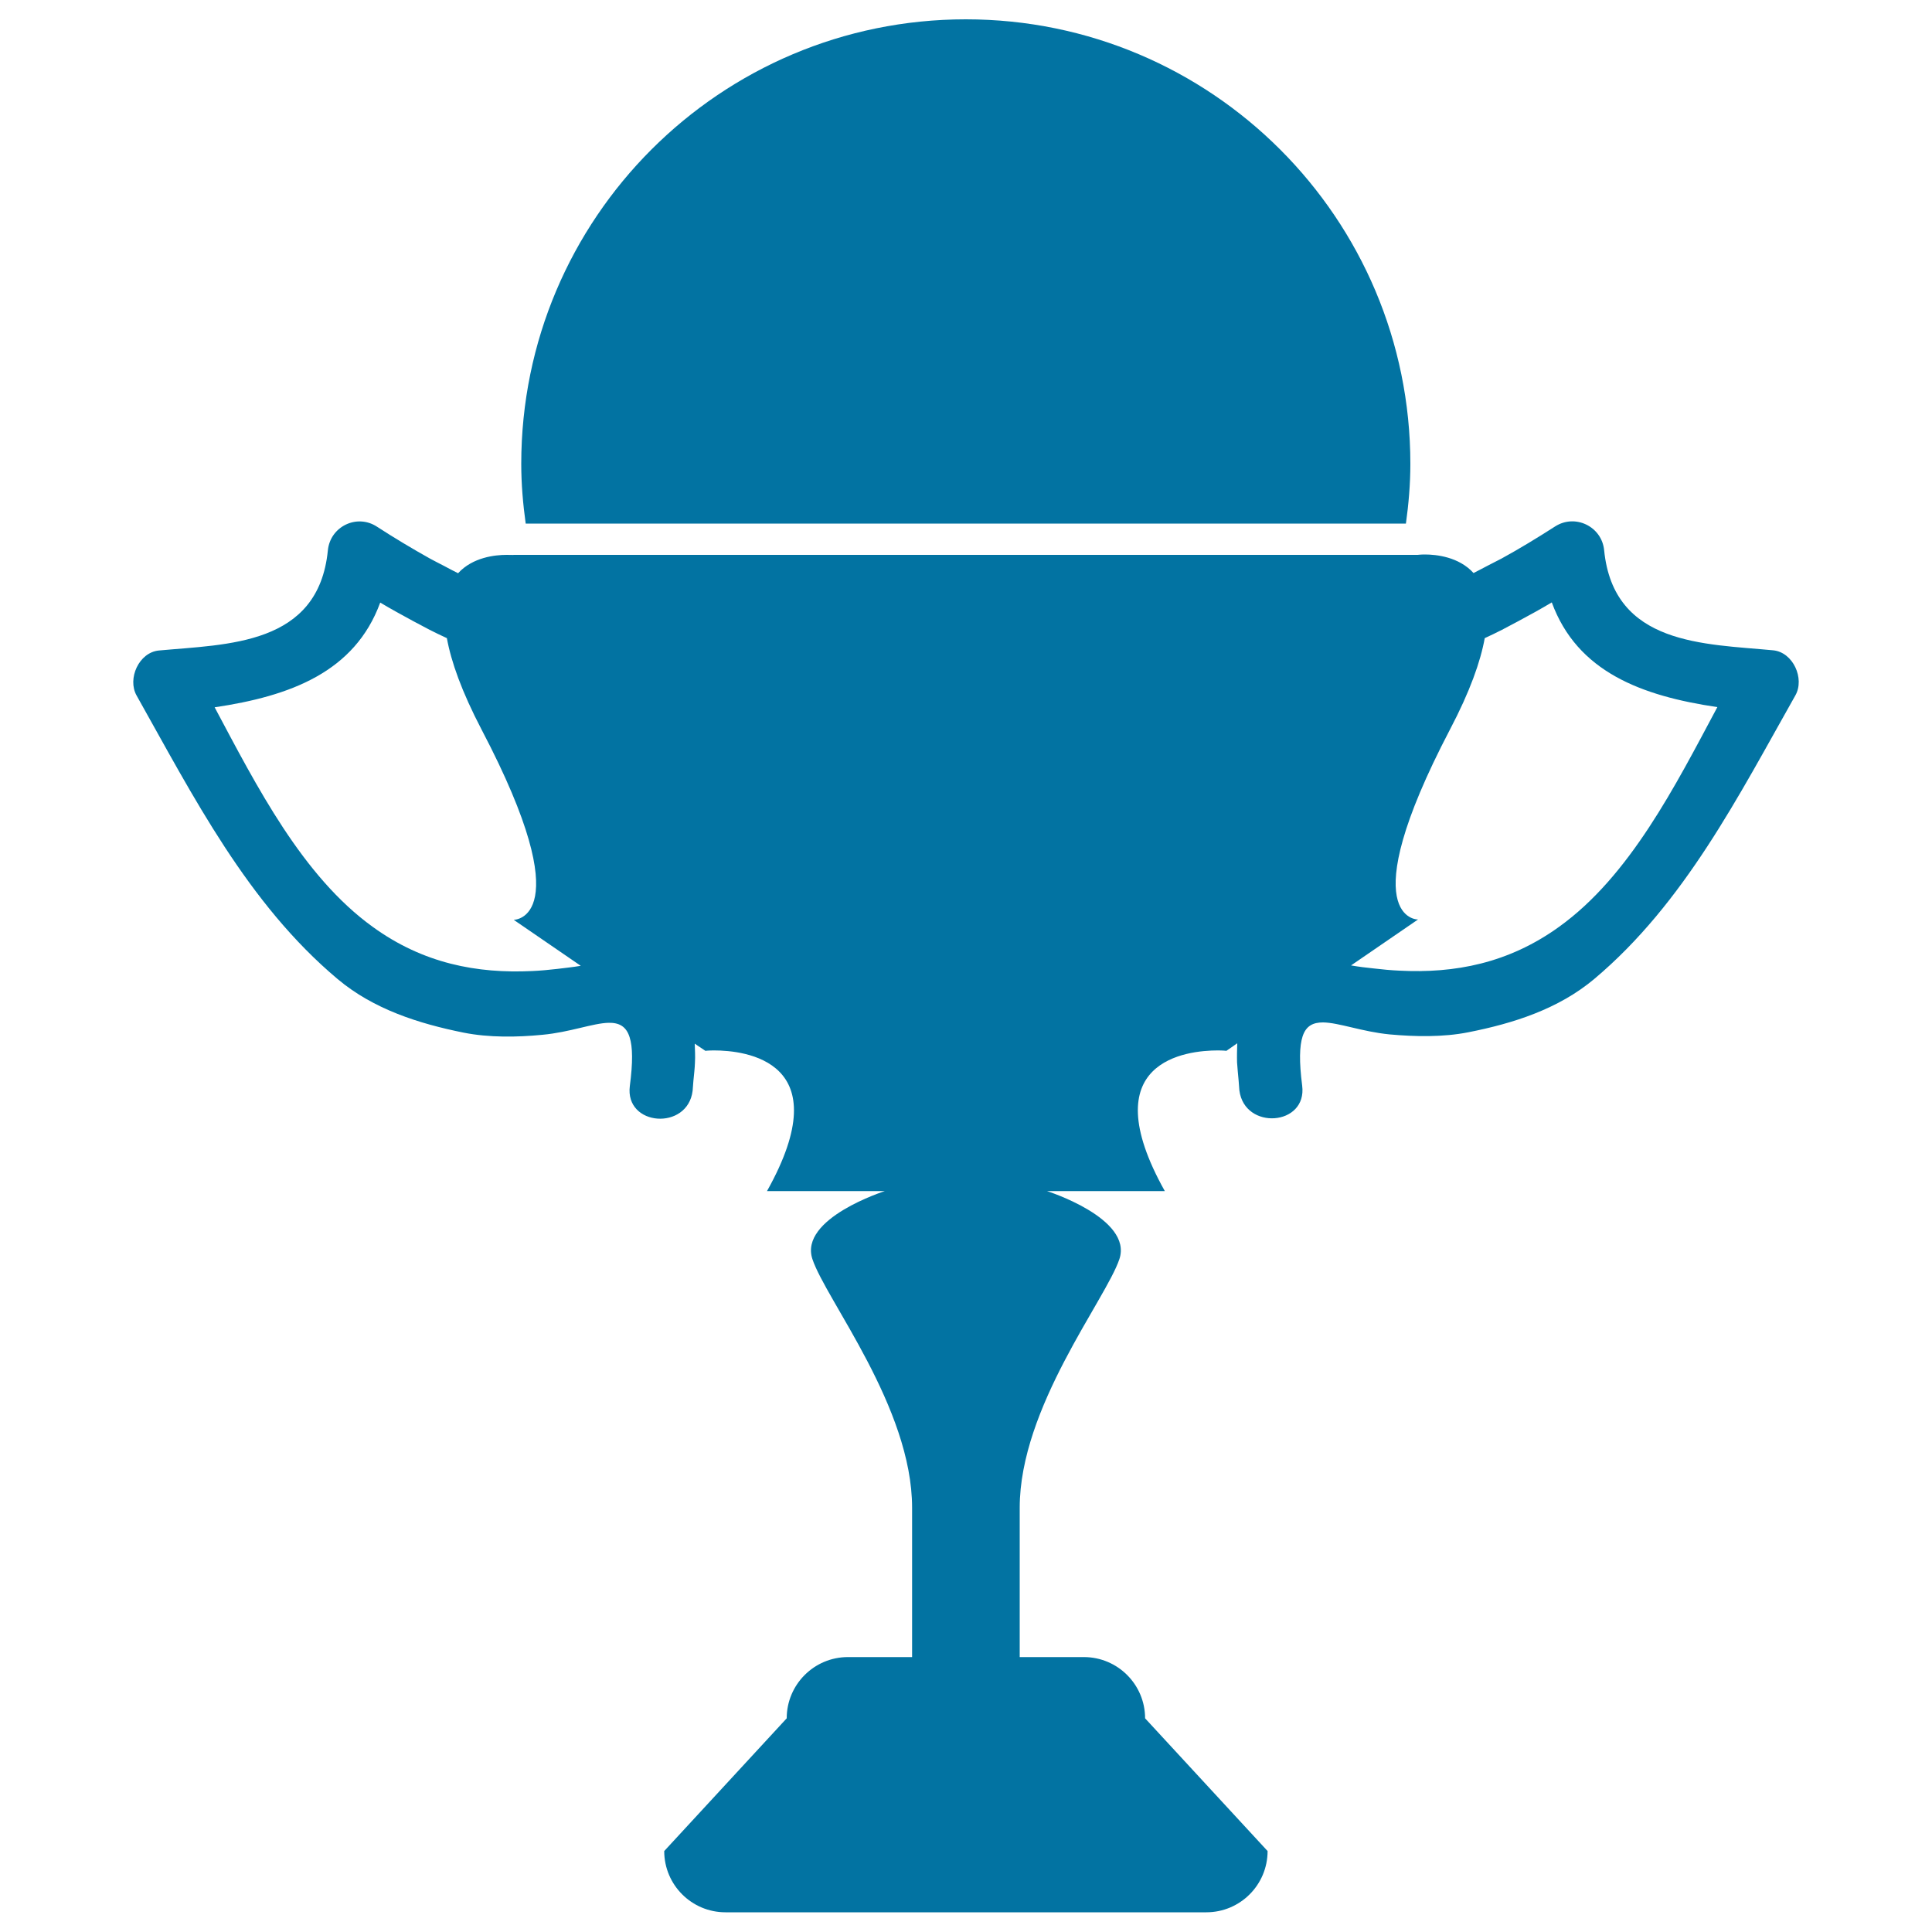
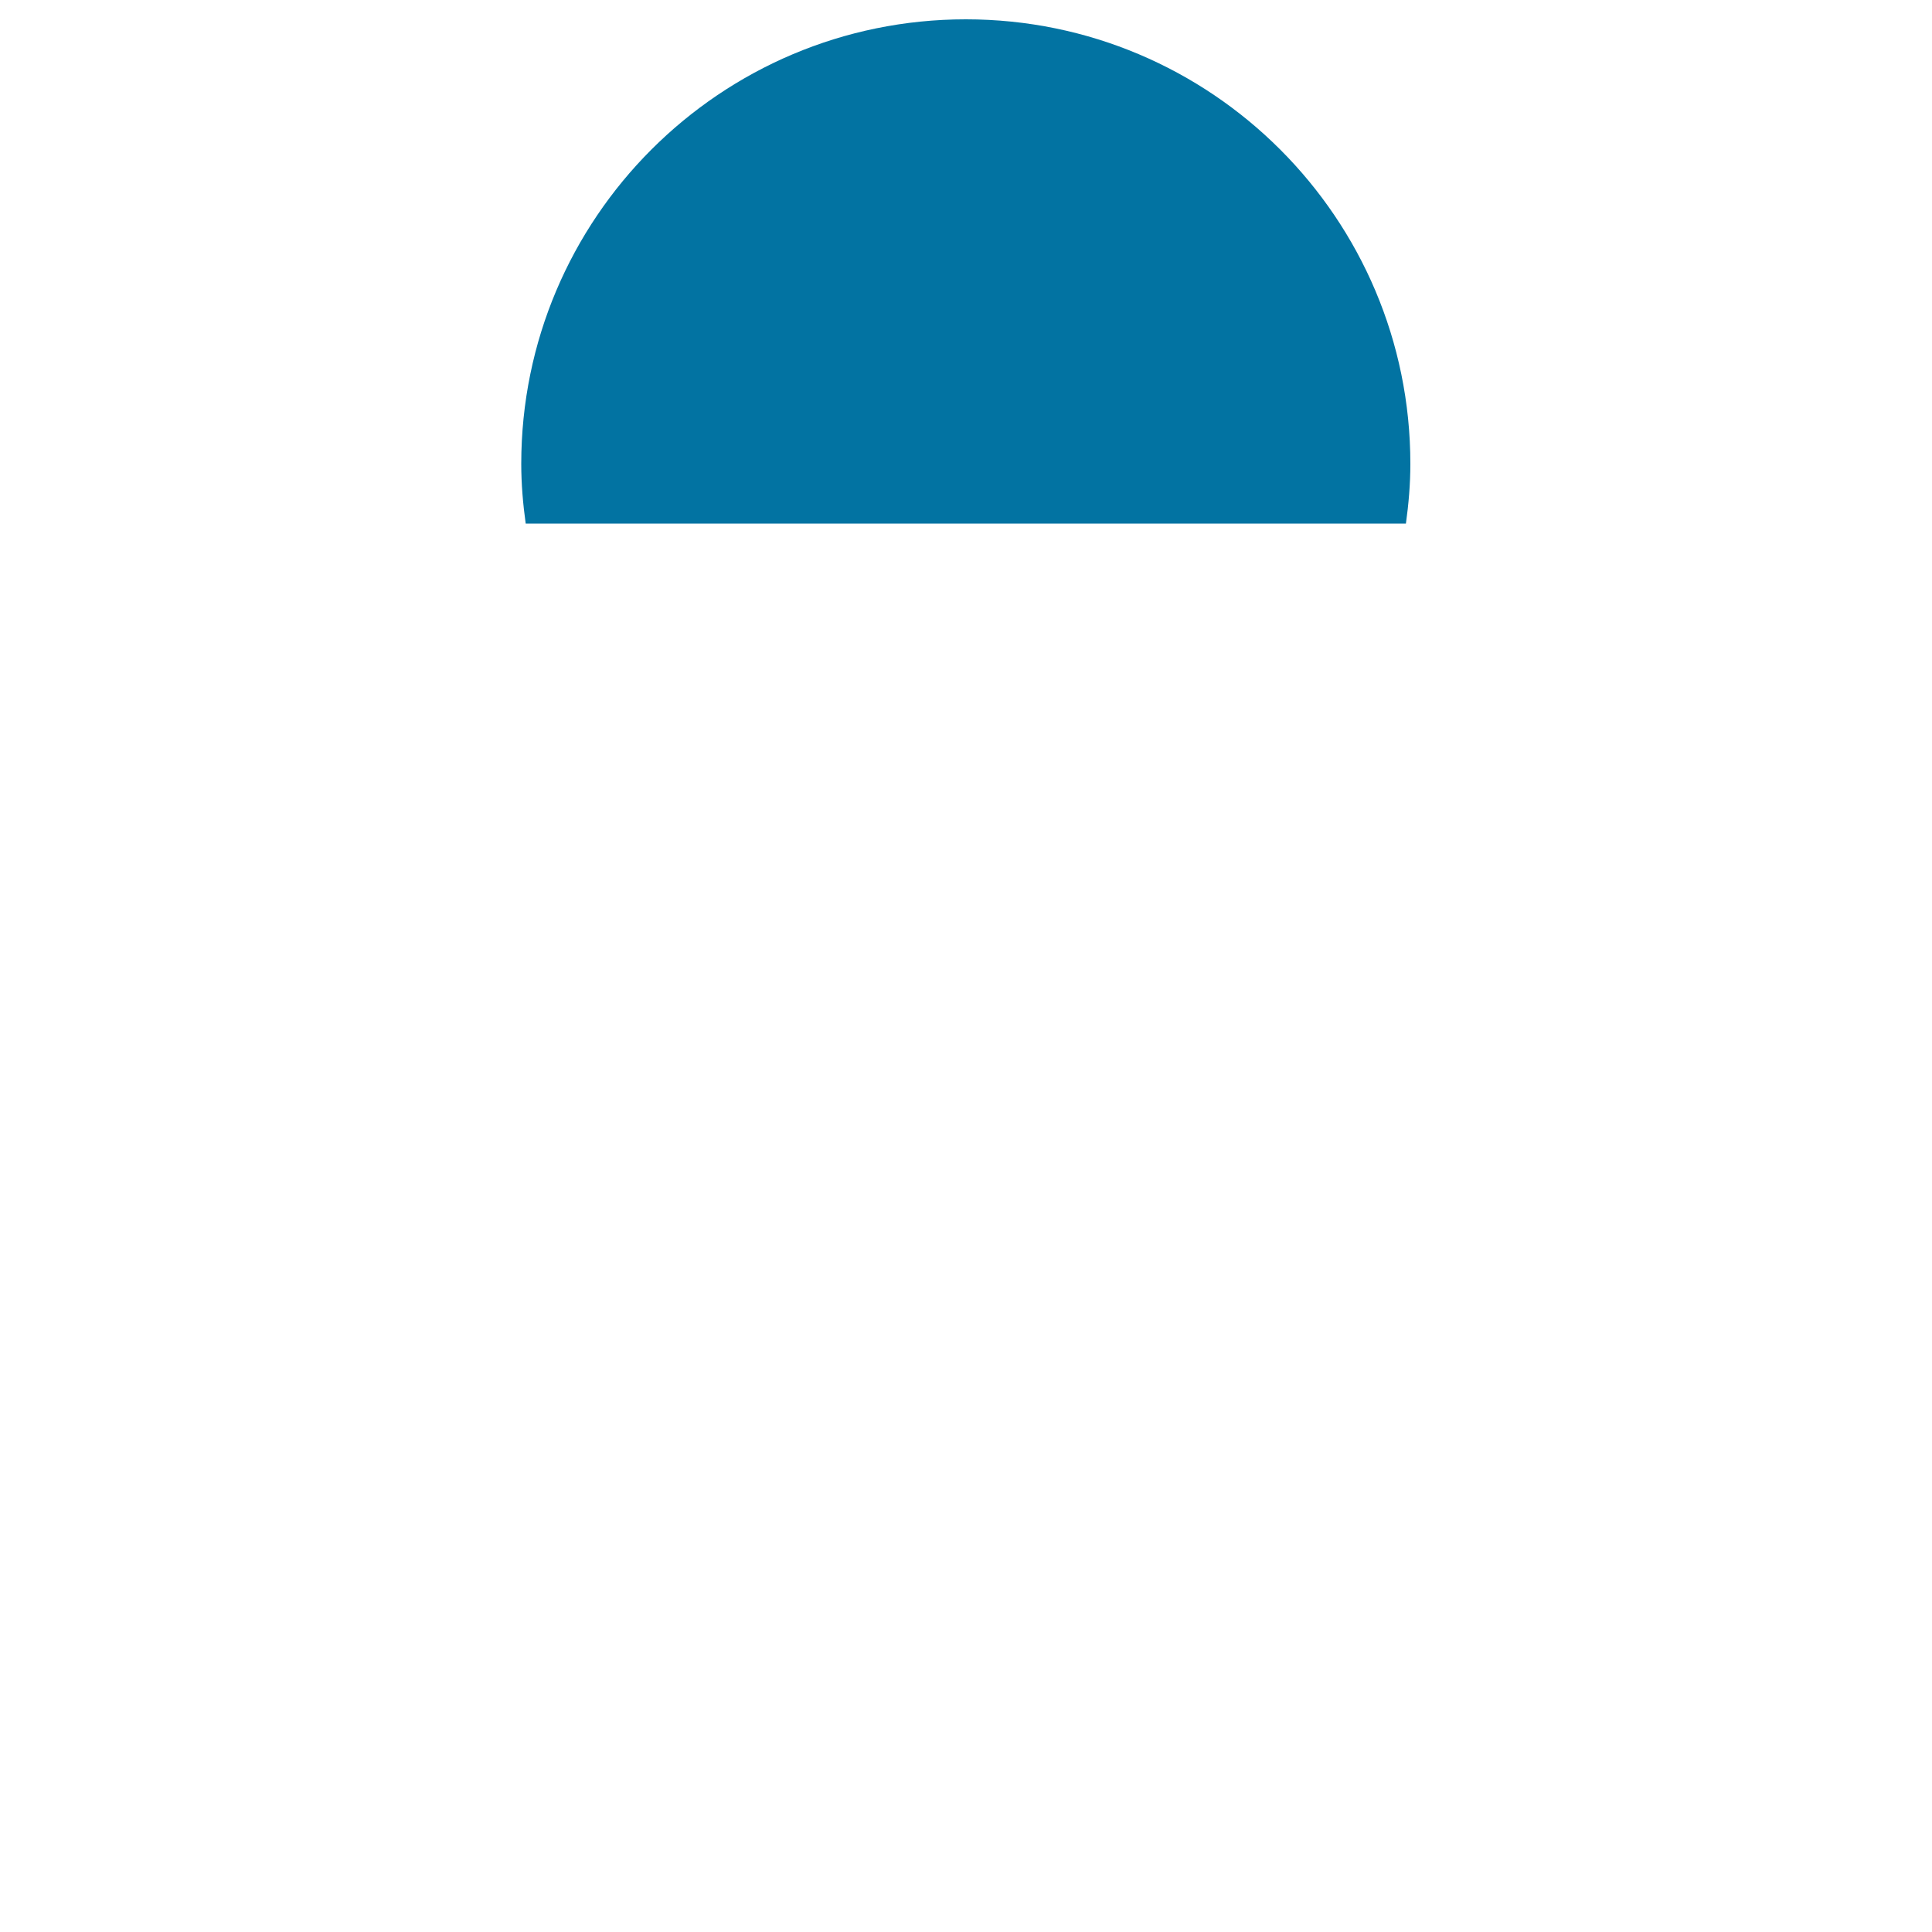
<svg xmlns="http://www.w3.org/2000/svg" viewBox="0 0 1000 1000" style="fill:#0273a2">
  <title>Football Trophy With Ball Variant SVG icon</title>
  <g>
    <g>
-       <path d="M502.5,271h225.2c1.4-10.1,2.3-20.4,2.3-30.9C730,113,627,10,499.9,10c-127.1,0-230.1,103-230.1,230.1c0,10.5,0.9,20.8,2.3,30.9h225.2L502.5,271L502.5,271z" />
-       <path d="M262.2,287.2c-5.9,0-17.5,1.2-25.1,9.5c-2.4-1.2-4.9-2.5-7.3-3.8c-2.4-1.3-4.8-2.4-7.1-3.7c-9.3-5.2-18.5-10.7-27.6-16.6c-10.4-6.8-24.2-0.1-25.4,12.3c-4.9,49.3-52,48.5-87.5,51.8c-10.3,1-16.4,14.6-11.5,23.3c29.4,52.3,57.4,107.6,104.1,146.8c18.6,15.6,41.9,23,65.2,27.7c13.1,2.6,27.6,2.4,40.8,1.1c14.1-1.3,26-6,34.2-6.2c5.3-0.1,9.1,1.7,10.9,7.5c1.6,5,1.7,13,0.1,25.2c-2.7,20.9,29.9,23.3,32.5,2.5c0.2-1.8,0.2-3.3,0.4-5.1c0.3-3.2,0.7-6.4,0.8-9.4c0.2-3.4,0-6.7-0.1-9.9l5.5,3.7c0,0,1.7-0.2,4.5-0.2c15.7,0,65.3,5.1,27.4,72.8h61c0,0-44.5,14.1-37.5,35.2c7,21.1,51.6,76.8,51.6,128.7v77.3h-33.2c-17.5,0-31.7,14.2-31.7,31.7l-63.4,68.7c0,17.5,14.2,31.7,31.7,31.7h248.9c17.5,0,31.7-14.2,31.7-31.7l-63.4-68.7c0-17.5-14.2-31.7-31.7-31.7h-33.2v-77.3c0-51.9,44.5-107.6,51.6-128.7c7-21.1-37.5-35.2-37.5-35.2h61c-37.9-67.8,11.7-72.8,27.4-72.8c2.8,0,4.5,0.2,4.5,0.2l5.6-3.9c-0.1,3.3-0.2,6.5-0.1,9.9c0.2,3,0.5,6.1,0.8,9.3c0.2,1.8,0.2,3.4,0.4,5.2c2.7,20.8,35.2,18.4,32.5-2.5c-1.6-12.4-1.4-20.4,0.2-25.4c1.8-5.6,5.5-7.3,10.6-7.3c8.2,0.1,20.2,4.8,34.4,6.2c13.2,1.2,27.7,1.5,40.8-1.1c23.3-4.6,46.6-12,65.2-27.6c46.6-39.2,74.6-94.6,104.1-146.8c4.9-8.7-1.2-22.3-11.5-23.3c-35.5-3.4-82.6-2.5-87.5-51.8c-1.2-12.3-15-19-25.4-12.3c-9.2,5.9-18.4,11.5-27.7,16.6c-2.4,1.3-4.8,2.4-7.2,3.7c-2.4,1.3-4.8,2.5-7.3,3.8c-7.6-8.4-19.3-9.6-25.2-9.6c-2.2,0-3.7,0.2-3.7,0.2h-8.8H502.5h-5.2H274.7h-8.8C265.9,287.3,264.5,287.2,262.2,287.2z M750.5,377.6c10.4-19.8,15.8-35.2,18-47.3c3-1.4,6-2.8,8.9-4.3c2.9-1.5,5.7-3,8.5-4.5c5.8-3.1,11.6-6.3,17.3-9.7c13.2,36,46.5,48.4,85.7,54.2c-21.8,40.8-45.3,87.4-81.9,113.7c-26.2,18.9-54,24.2-82.8,22.7c-4.3-0.2-8.6-0.6-12.8-1.1c-4-0.4-8.1-0.9-12.1-1.6l34.7-23.8C734,476.1,699,476.1,750.5,377.6z M265.9,476.1l34.7,23.8c-4.1,0.7-8.1,1.1-12.1,1.6c-4.3,0.5-8.6,0.9-12.9,1.1c-28.7,1.4-56.5-3.9-82.6-22.8c-36.5-26.3-60.1-72.8-81.9-113.7c39.1-5.8,72.5-18.2,85.7-54.2c5.7,3.4,11.4,6.5,17.1,9.6c2.8,1.5,5.7,3,8.5,4.5c2.9,1.5,5.9,2.9,8.9,4.3c2.2,12.1,7.6,27.5,18,47.4C300.9,476.1,265.9,476.1,265.9,476.1z" />
+       <path d="M502.5,271h225.2c1.4-10.1,2.3-20.4,2.3-30.9C730,113,627,10,499.9,10c-127.1,0-230.1,103-230.1,230.1c0,10.5,0.9,20.8,2.3,30.9h225.2L502.5,271z" />
    </g>
  </g>
</svg>